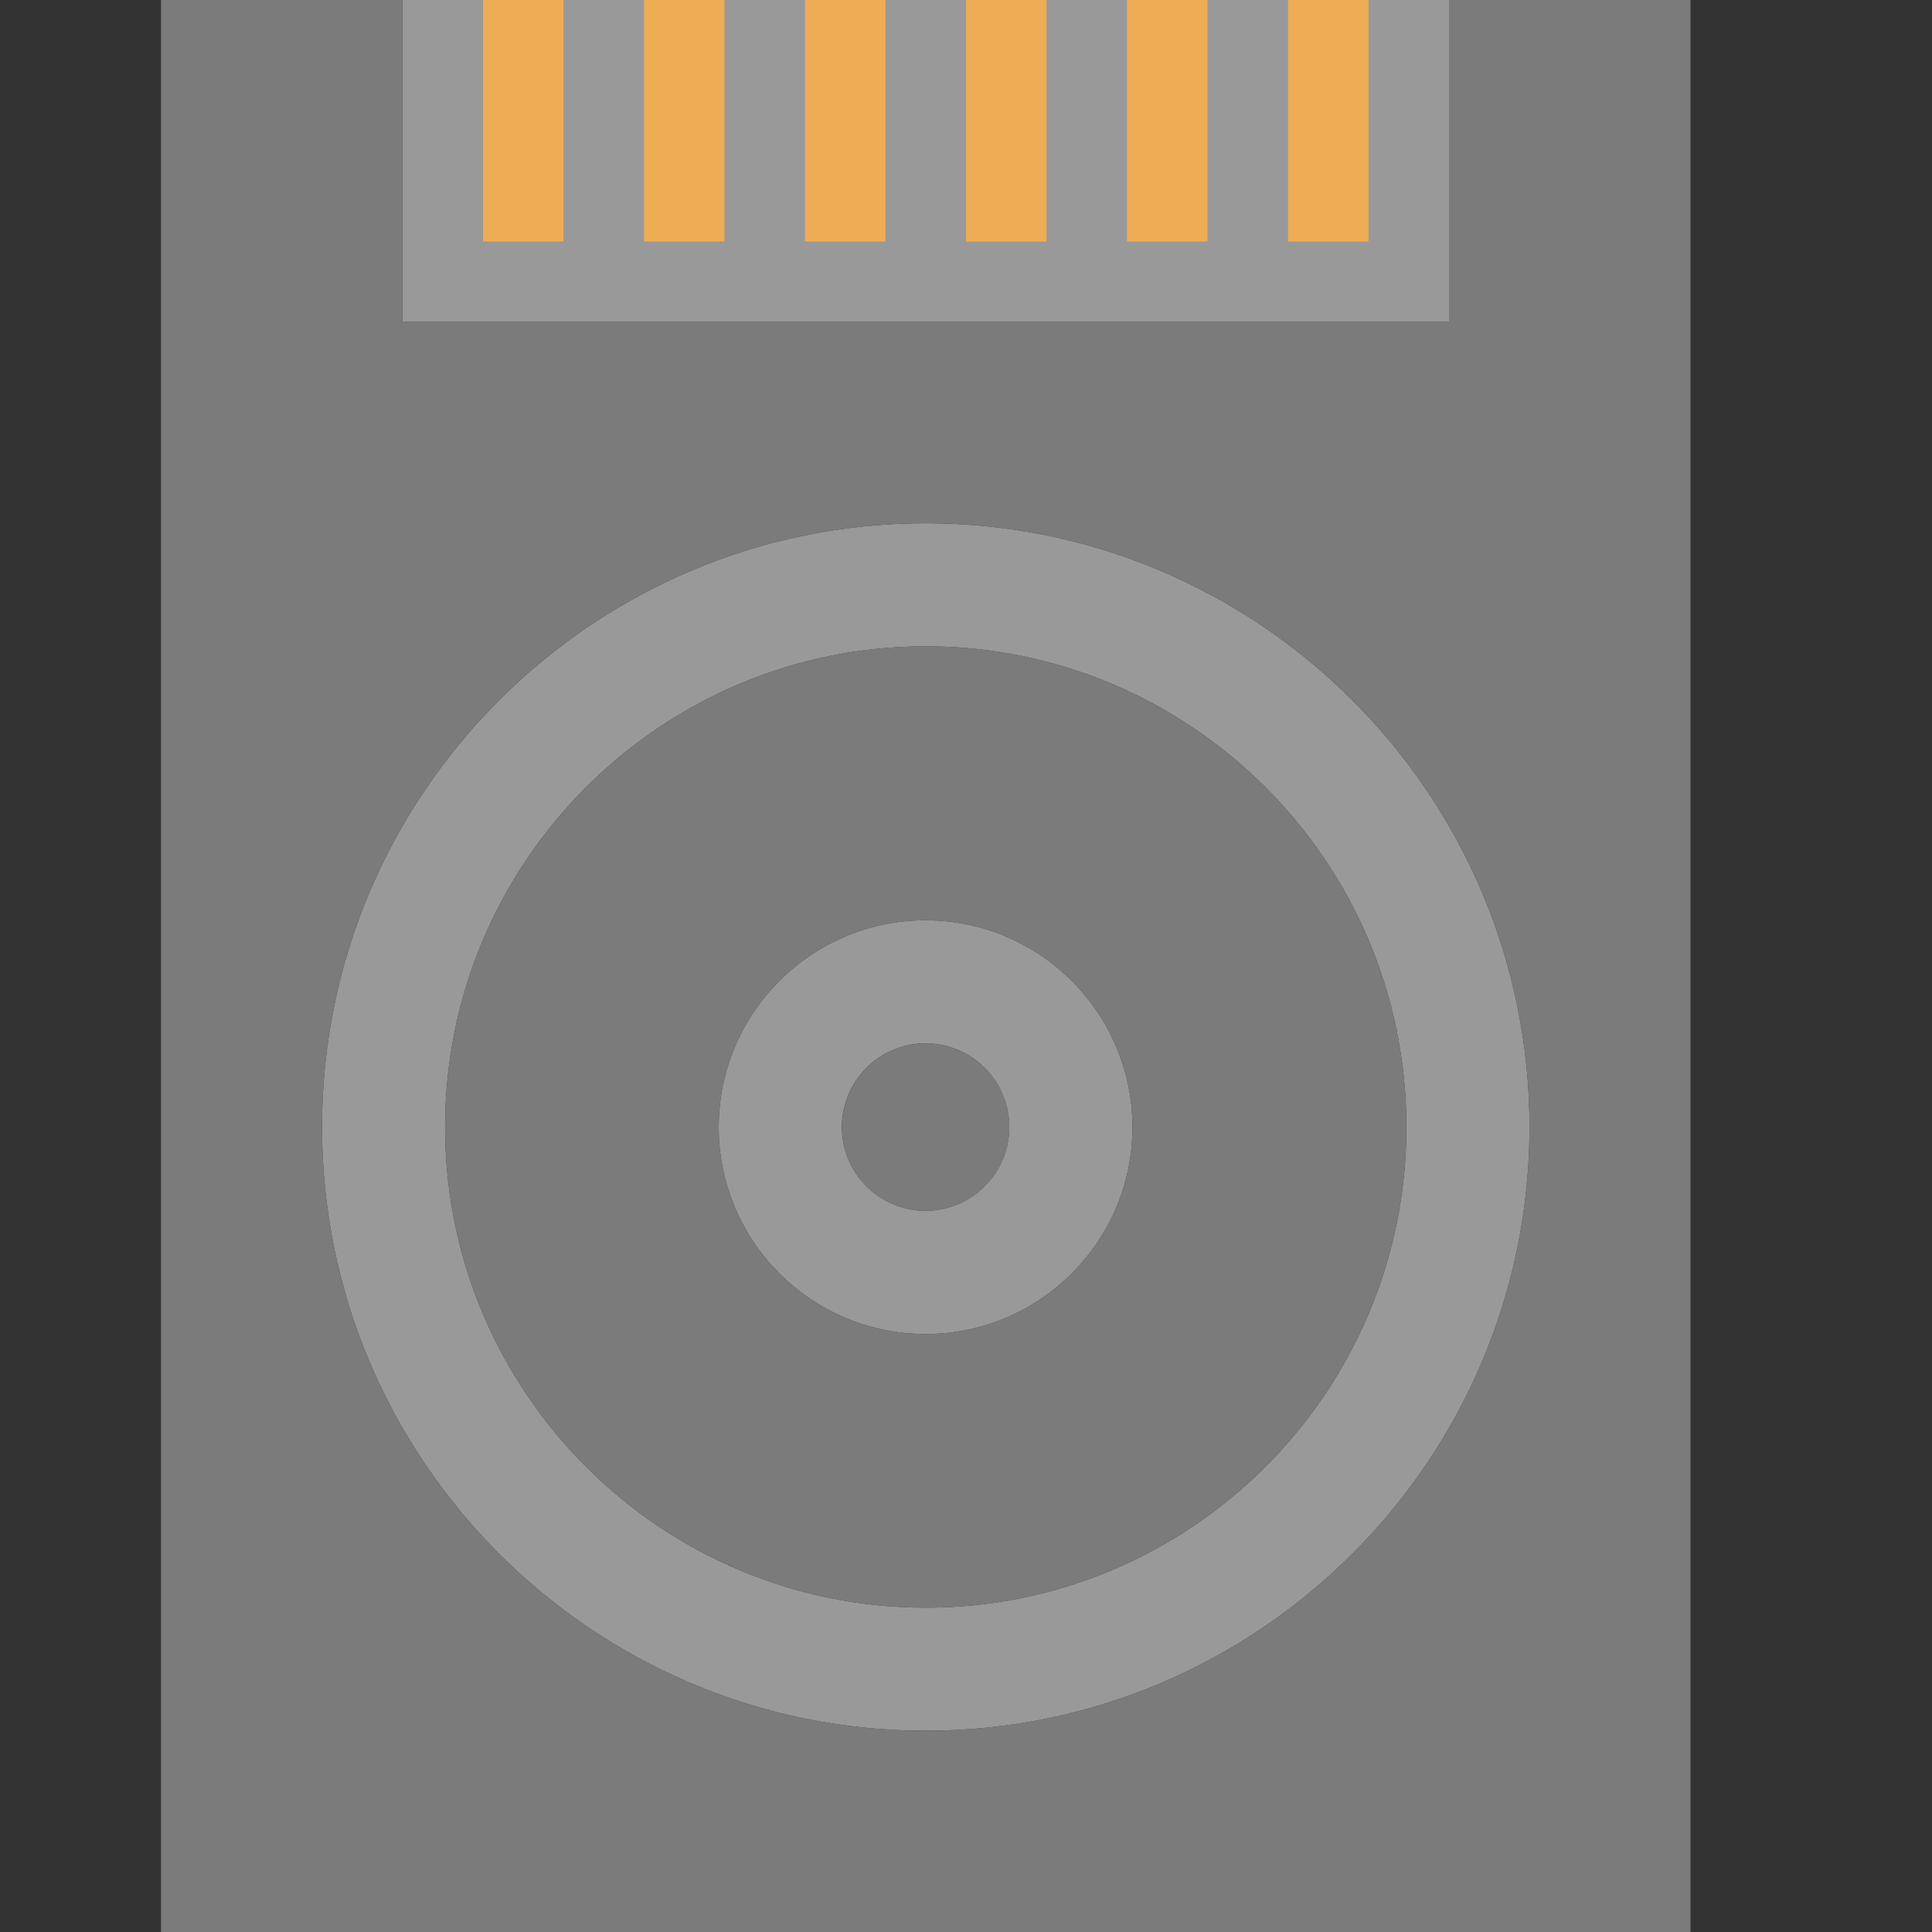
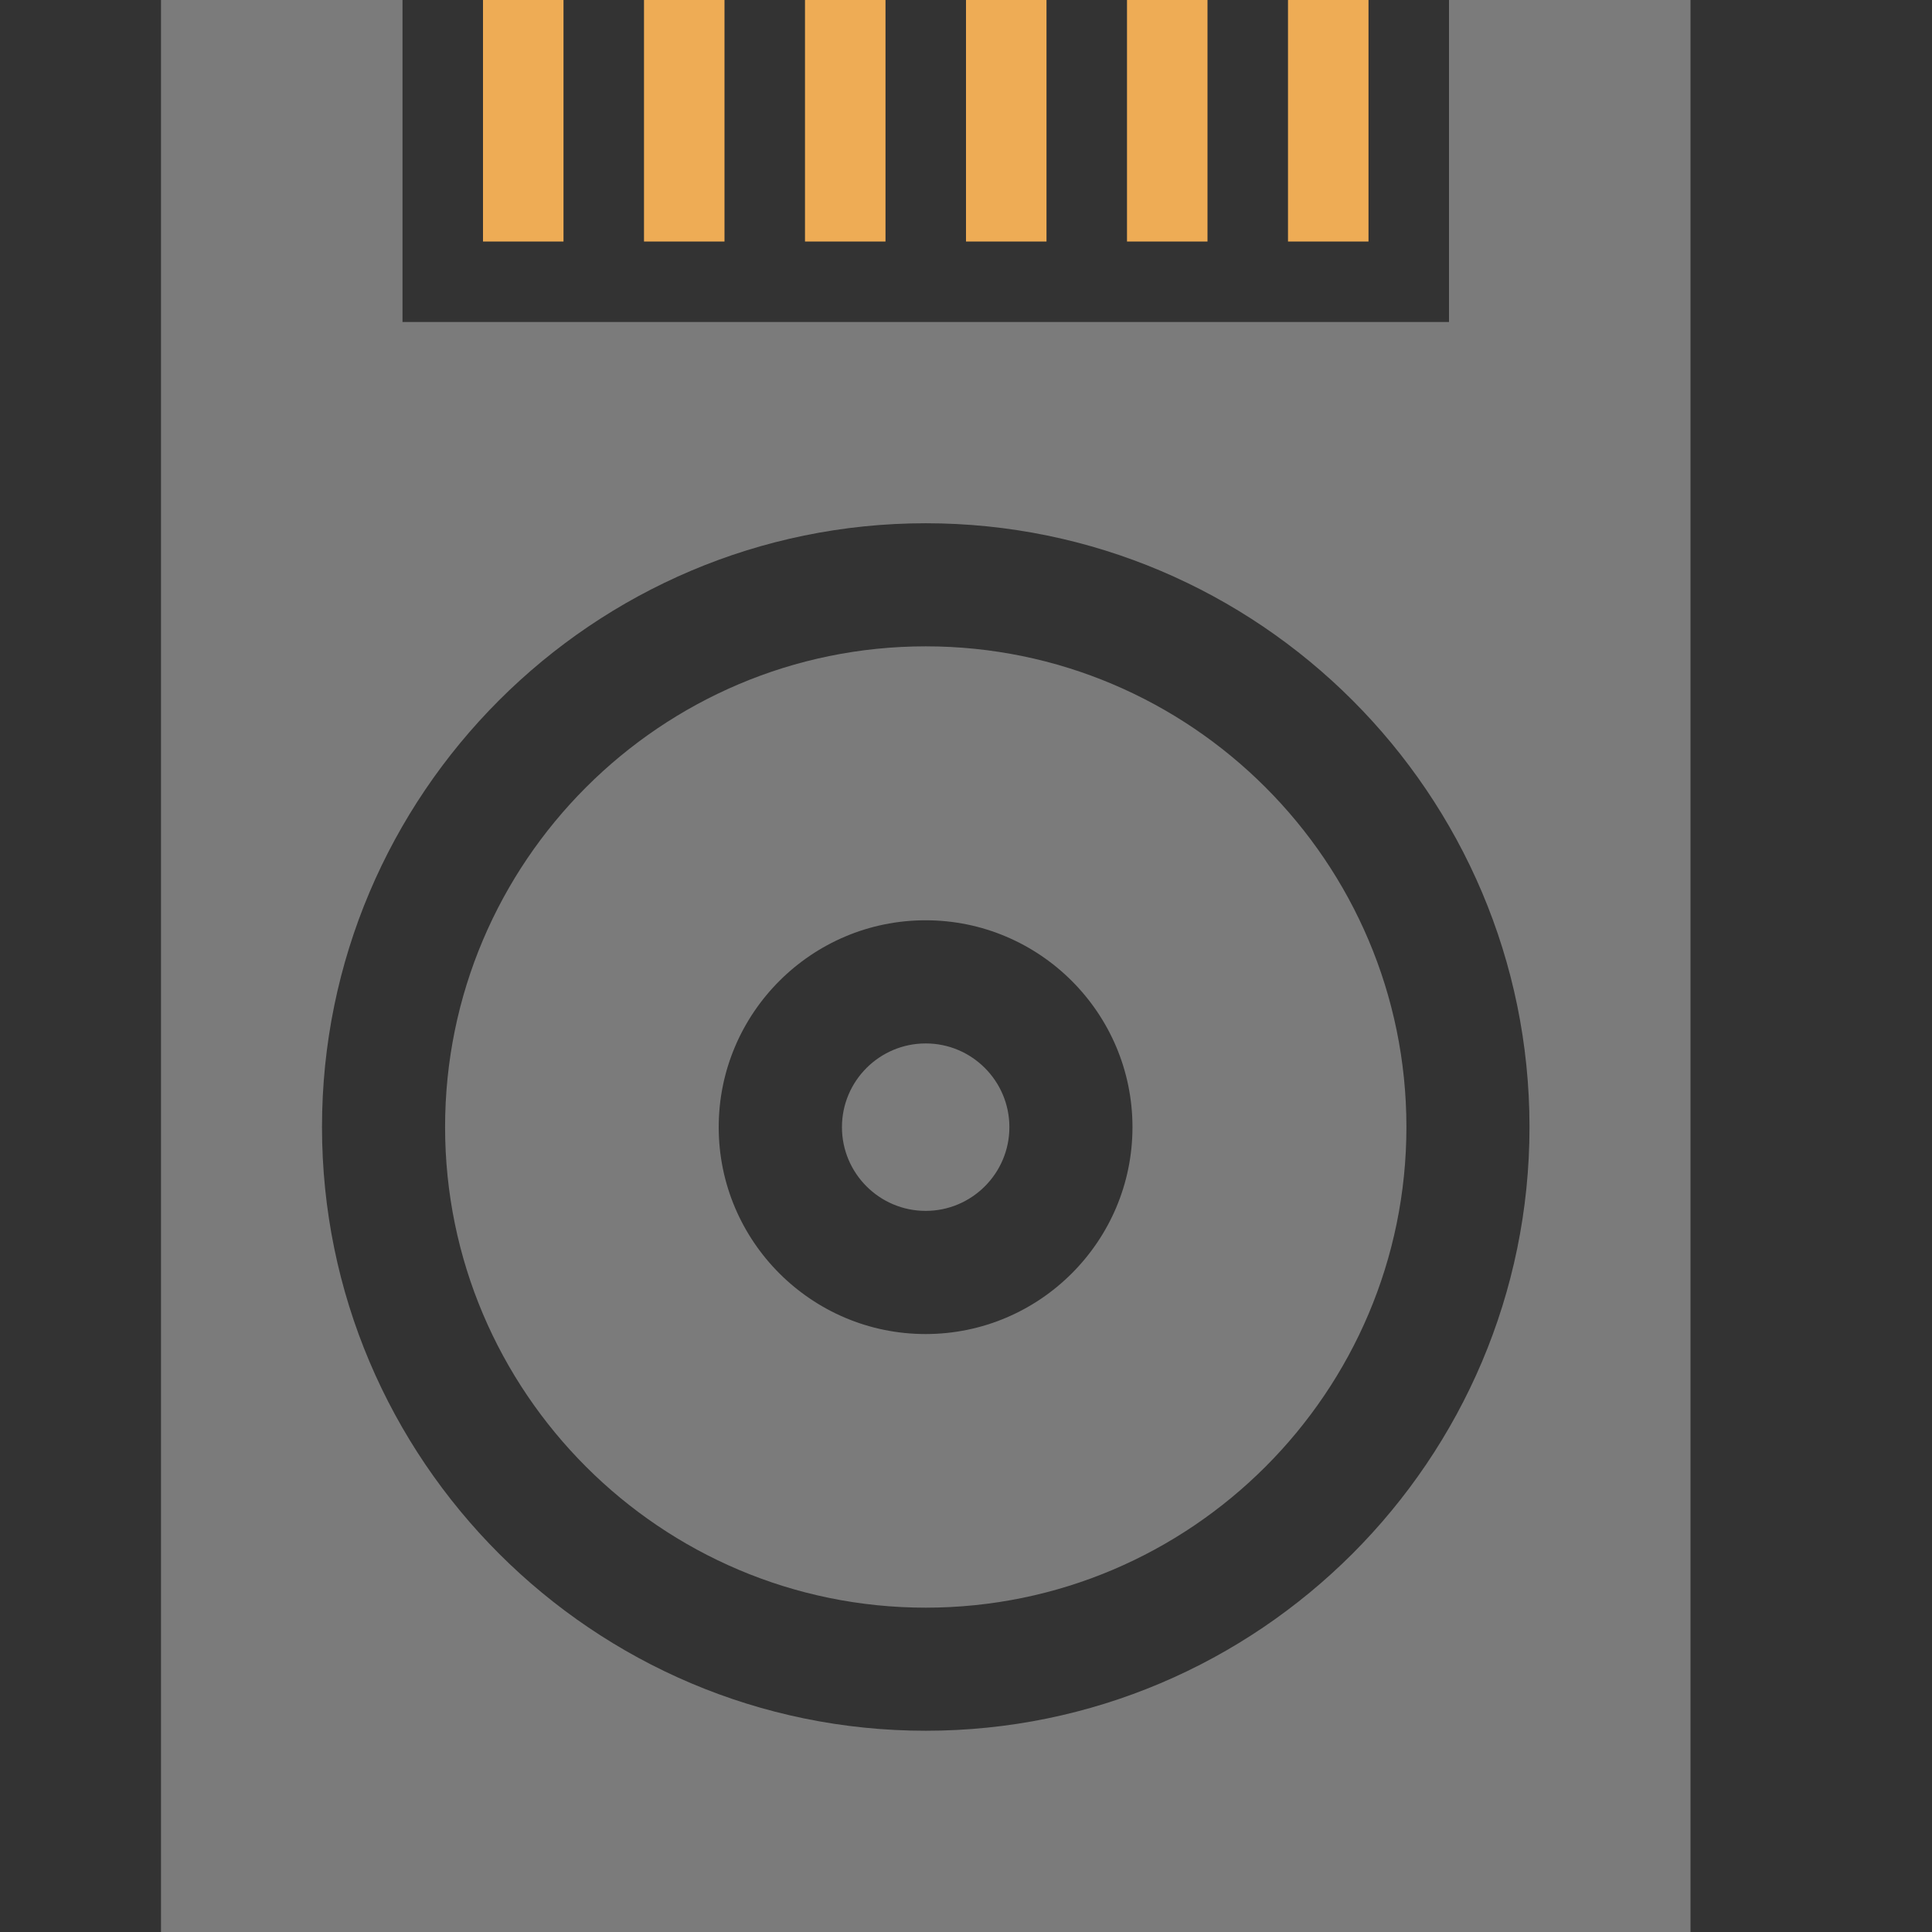
<svg xmlns="http://www.w3.org/2000/svg" version="1.1" id="Layer_1" x="0px" y="0px" width="24px" height="24px" viewBox="0 0 24 24" enable-background="new 0 0 24 24" xml:space="preserve">
  <rect x="0" y="0" width="24" height="24" fill="#333333" stroke="none" />
  <g id="icon">
-     <path d="M18,4H5V0h13V4zM11.5,21.5c-4.136,0,-7.5,-3.365,-7.5,-7.5s3.365,-7.5,7.5,-7.5s7.5,3.365,7.5,7.5S15.636,21.5,11.5,21.5zM11.5,8.029c-3.292,0,-5.971,2.678,-5.971,5.971S8.208,19.971,11.5,19.971s5.971,-2.678,5.971,-5.971S14.792,8.029,11.5,8.029zM11.498,16.572c-1.417,0,-2.57,-1.153,-2.57,-2.57c0,-1.417,1.153,-2.57,2.57,-2.57s2.57,1.153,2.57,2.57C14.068,15.419,12.915,16.572,11.498,16.572zM11.498,12.961c-0.574,0,-1.04,0.467,-1.04,1.04s0.467,1.04,1.04,1.04s1.04,-0.467,1.04,-1.04S12.072,12.961,11.498,12.961z" fill="#FFFFFF" opacity="0.5" />
    <path d="M7,3H6V0h1V3zM9,3H8V0h1V3zM11,3h-1V0h1V3zM13,3h-1V0h1V3zM15,3h-1V0h1V3zM17,3h-1V0h1V3z" fill="#EEAC55" />
    <path d="M12.539,14.002c0,0.574,-0.467,1.04,-1.04,1.04c-0.574,0,-1.04,-0.467,-1.04,-1.04c0,-0.574,0.467,-1.04,1.04,-1.04C12.072,12.961,12.539,13.428,12.539,14.002zM21,0v24H2V0h3v4h13V0H21zM19,14c0,-4.136,-3.365,-7.5,-7.5,-7.5s-7.5,3.365,-7.5,7.5s3.365,7.5,7.5,7.5S19,18.136,19,14zM17.471,14c0,3.292,-2.678,5.971,-5.971,5.971S5.529,17.292,5.529,14S8.208,8.029,11.5,8.029S17.471,10.708,17.471,14zM14.068,14.002c0,-1.417,-1.153,-2.57,-2.57,-2.57c-1.417,0,-2.57,1.153,-2.57,2.57c0,1.417,1.153,2.57,2.57,2.57C12.915,16.572,14.068,15.419,14.068,14.002z" fill="#7B7B7B" />
  </g>
</svg>